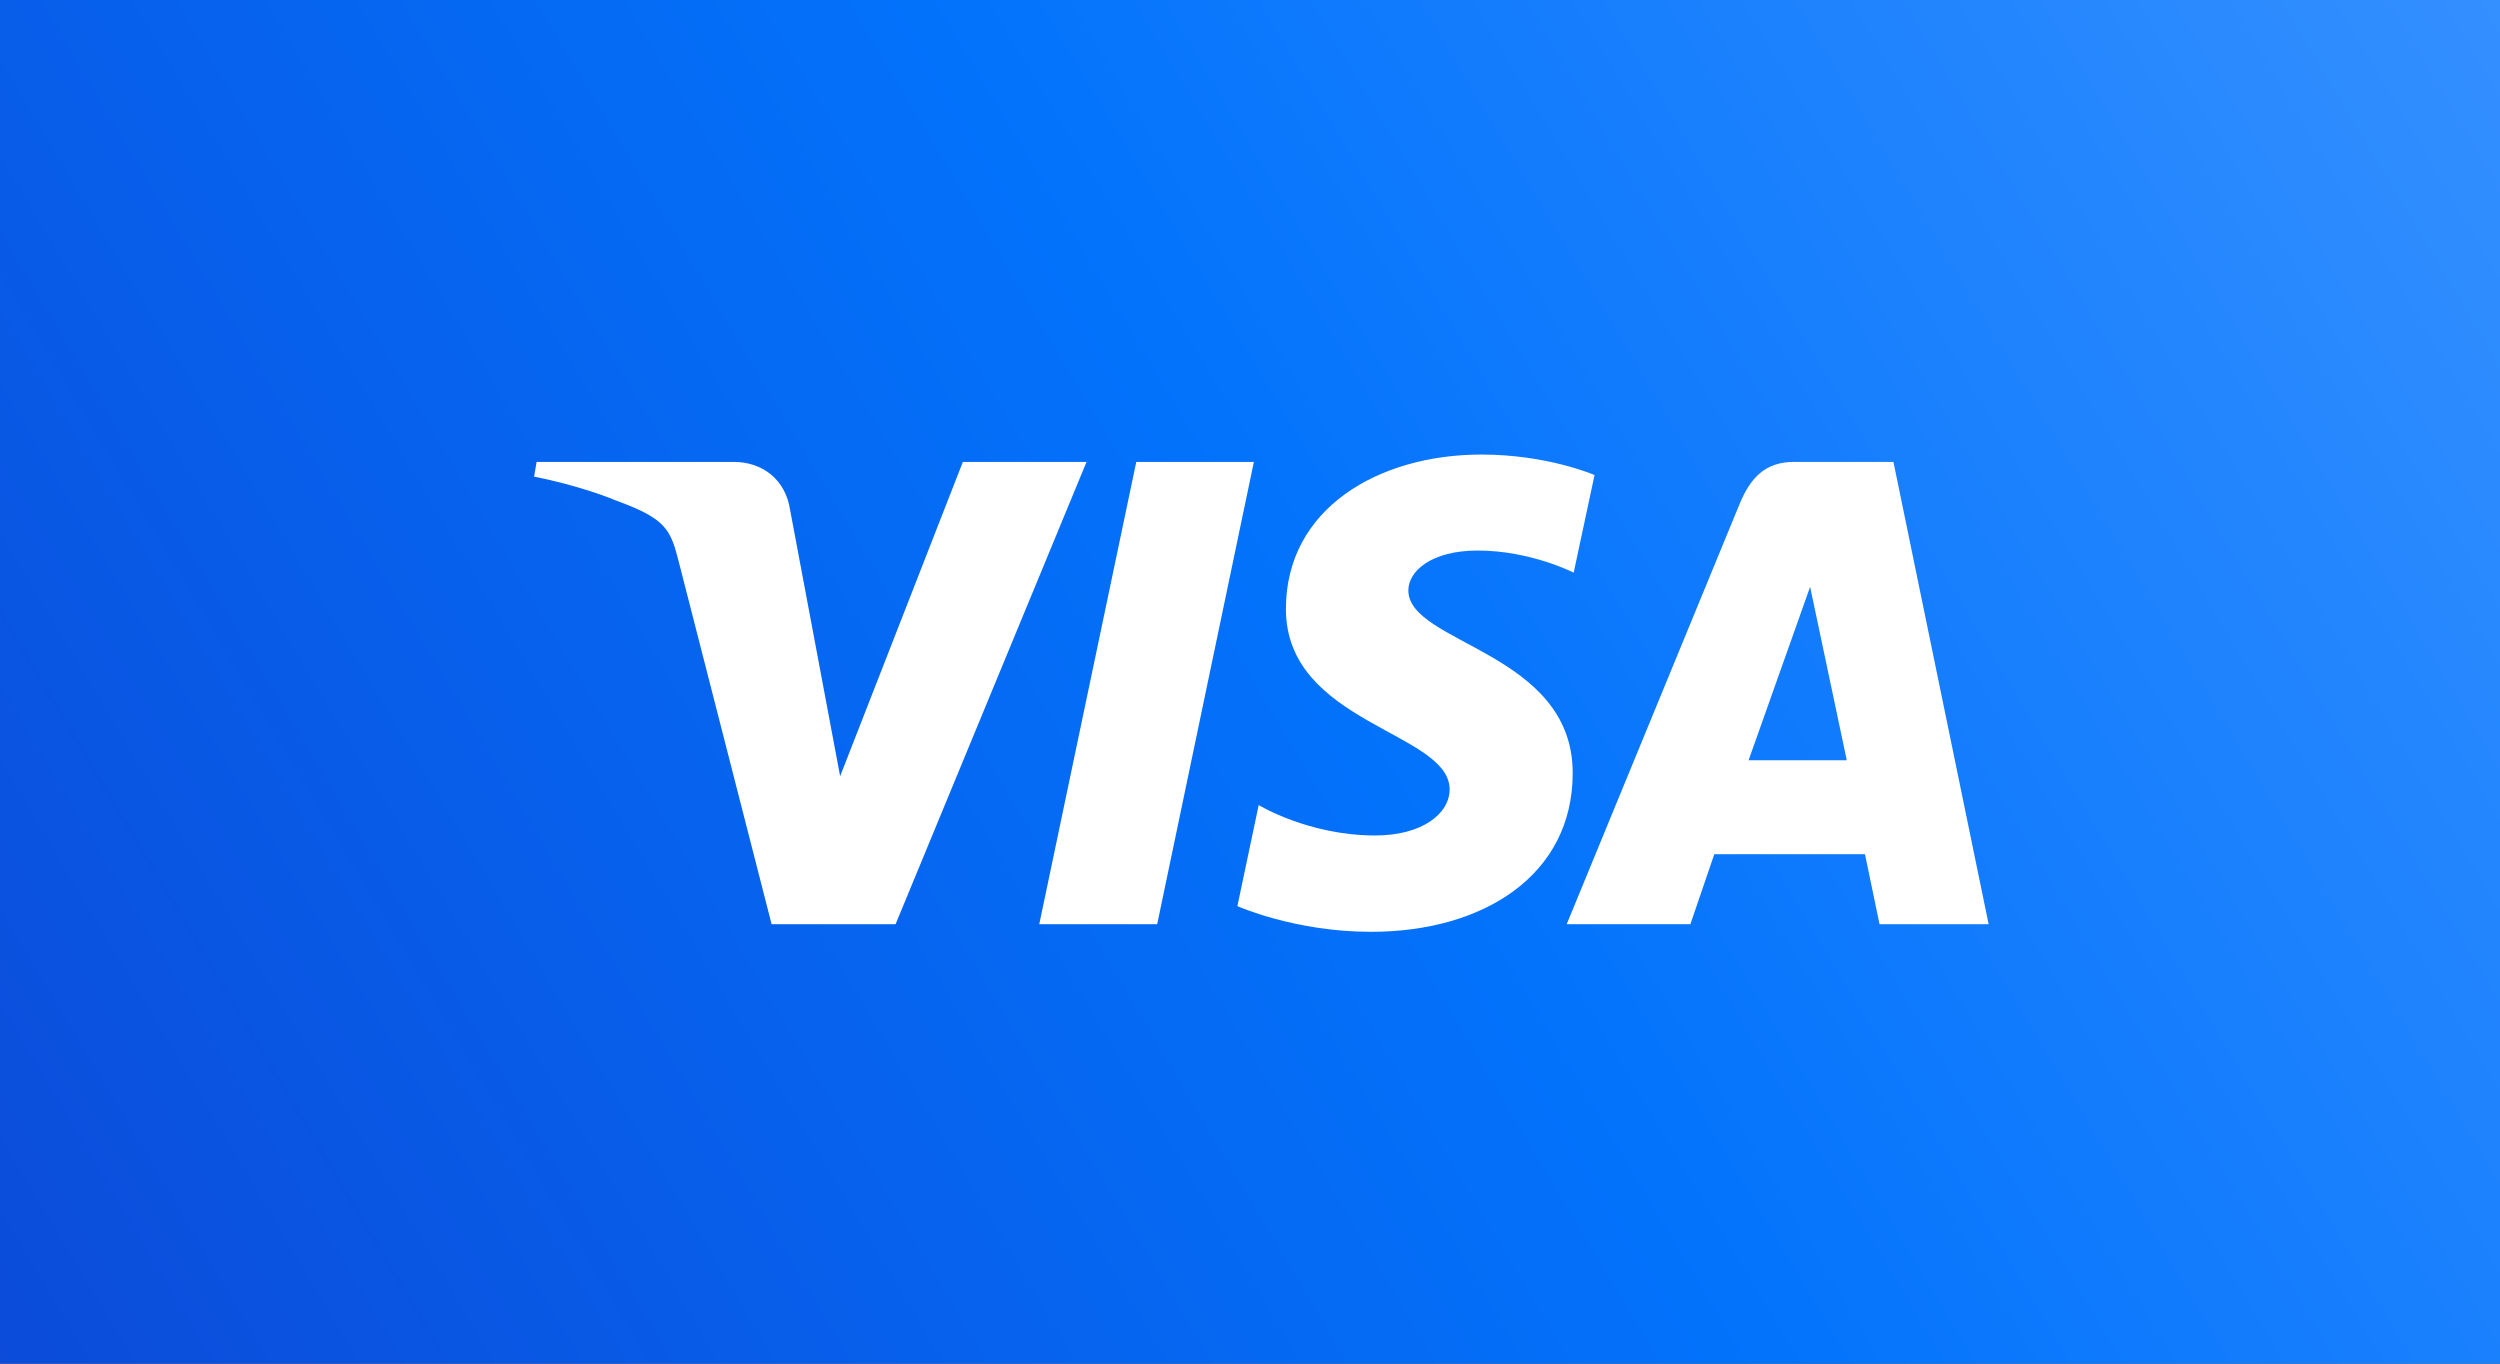
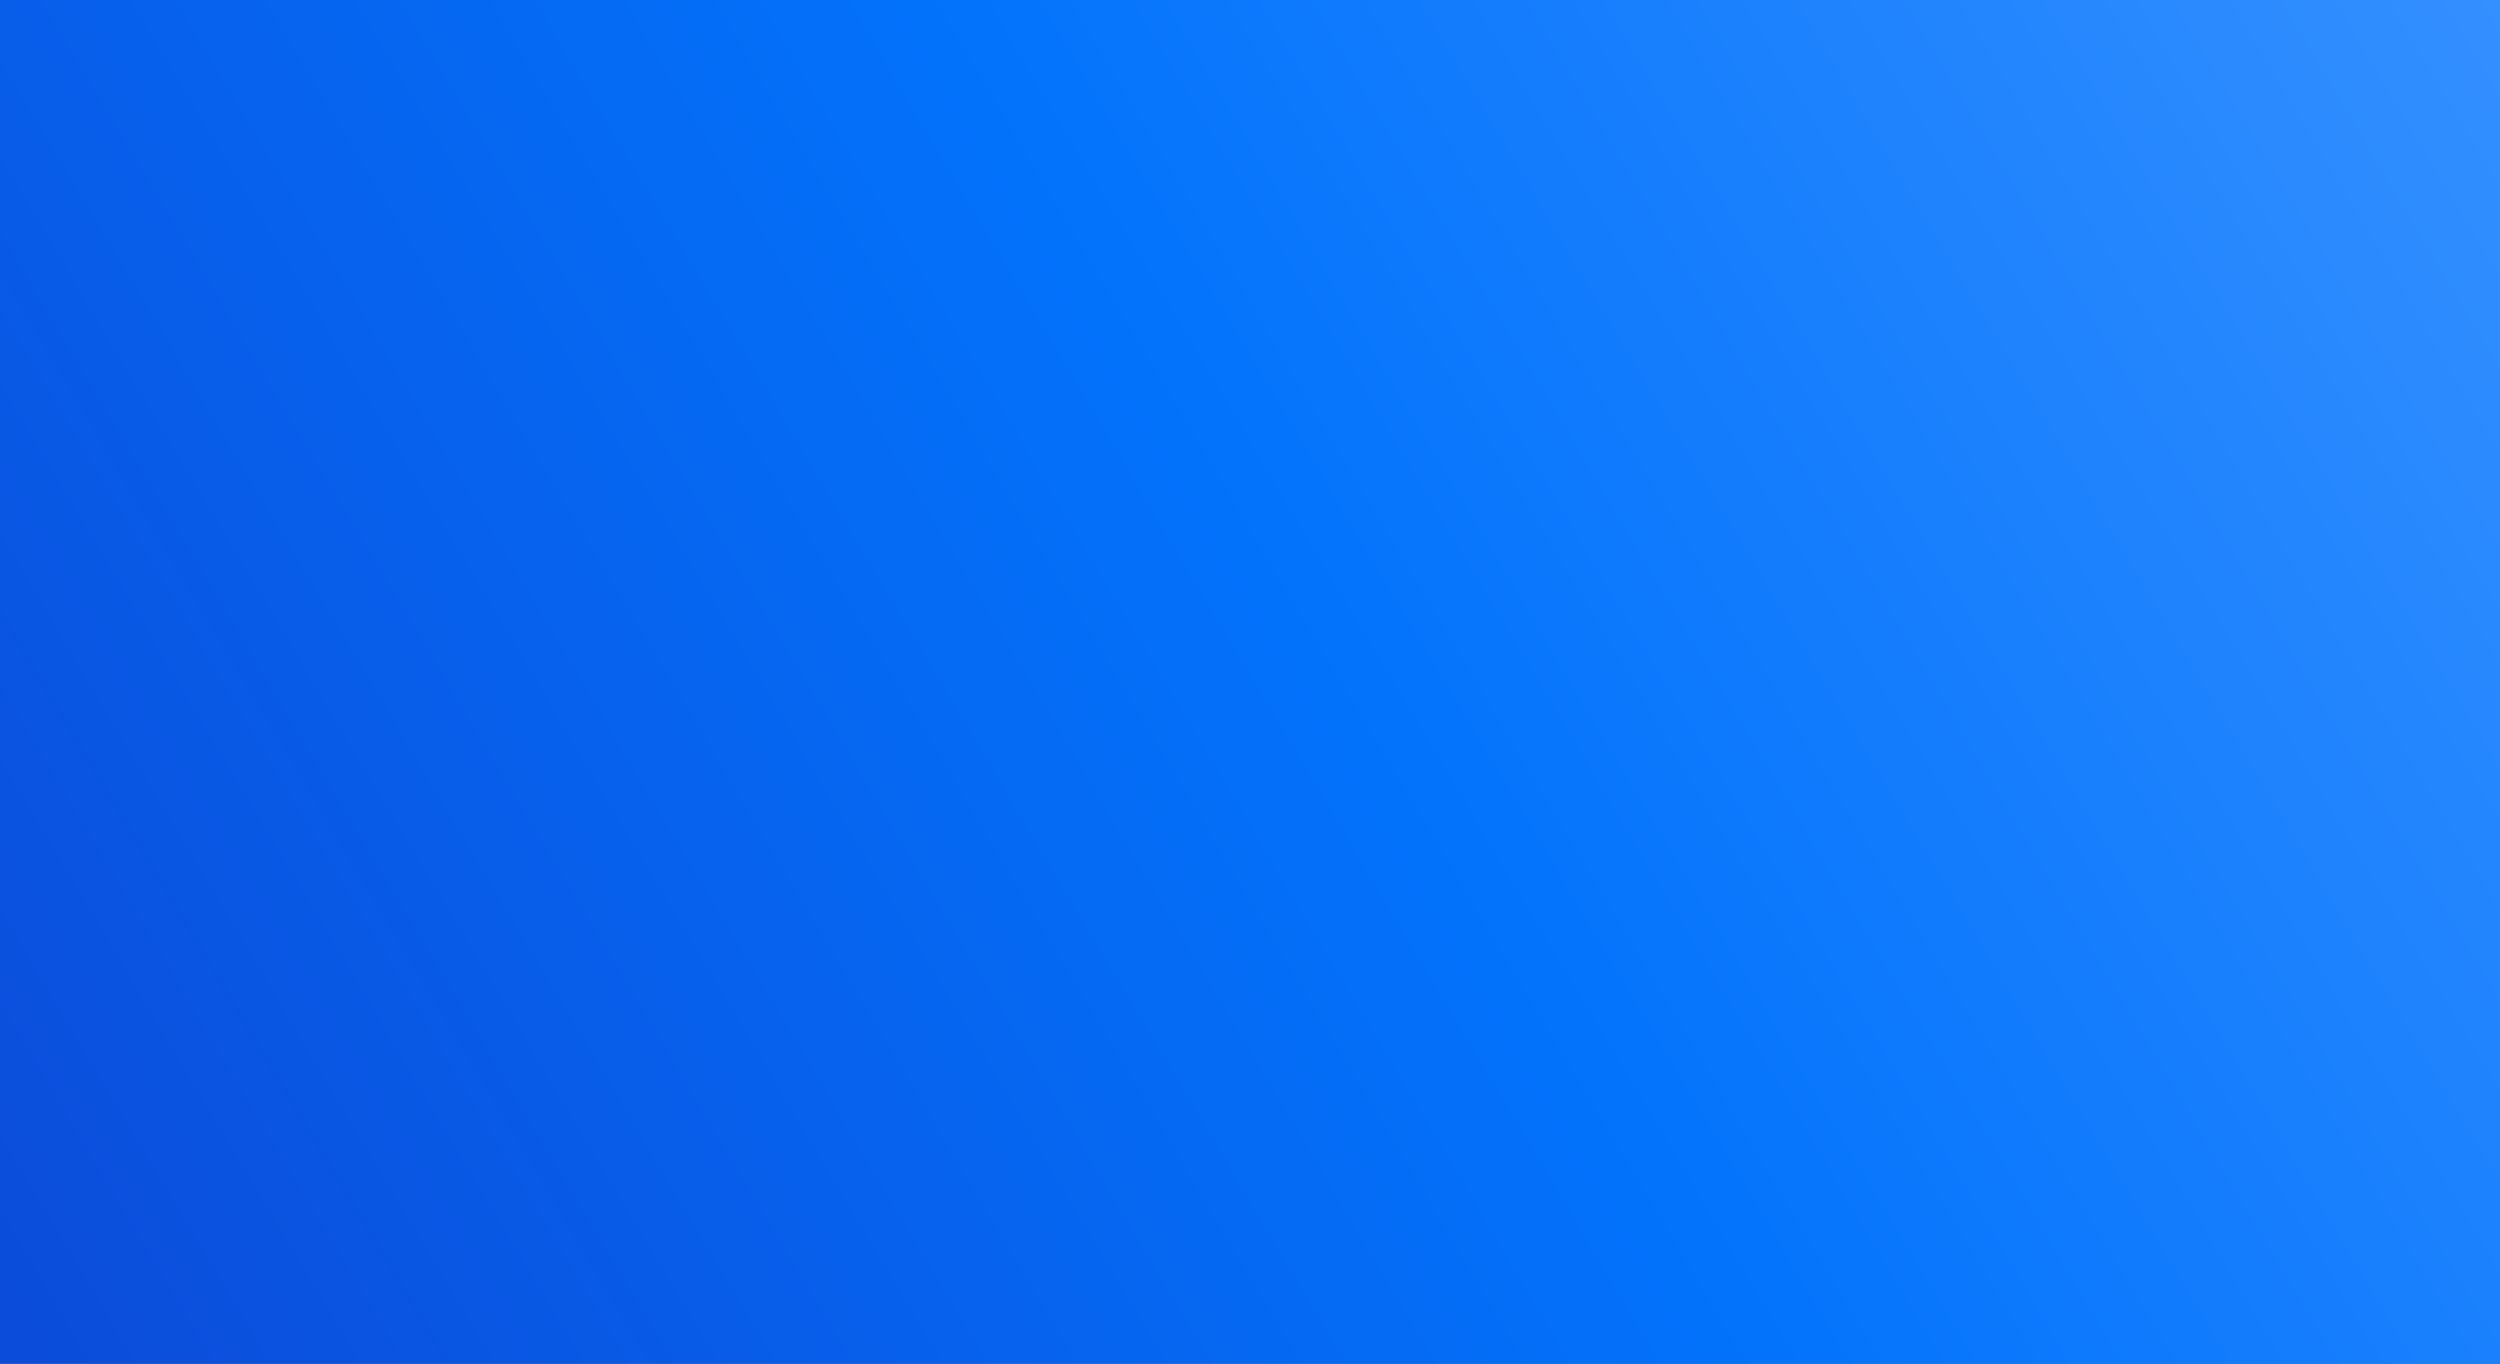
<svg xmlns="http://www.w3.org/2000/svg" width="110" height="60" fill="none">
  <rect width="100%" height="100%" fill="#333333" stroke="none" />
  <path fill="url(#a)" d="M0 0h110v60H0z" />
-   <path fill="#fff" d="M65.186 20c-4.545 0-8.606 2.385-8.606 6.792 0 5.054 7.203 5.403 7.203 7.942 0 1.07-1.21 2.027-3.276 2.027-2.933 0-5.125-1.338-5.125-1.338l-.937 4.447S56.969 41 60.322 41c4.968 0 8.877-2.502 8.877-6.985 0-5.34-7.232-5.679-7.232-8.036 0-.837.993-1.755 3.053-1.755 2.325 0 4.222.973 4.222.973l.918-4.295S68.096 20 65.186 20Zm-41.576.324-.11.648s1.912.355 3.634 1.062c2.217.81 2.375 1.282 2.748 2.748l4.069 15.884h5.454l8.403-20.342h-5.442l-5.4 13.83-2.202-11.723c-.203-1.341-1.226-2.107-2.479-2.107H23.61Zm26.386 0-4.269 20.342h5.189l4.254-20.342h-5.174Zm28.941 0c-1.251 0-1.914.679-2.4 1.864l-7.603 18.478h5.442l1.053-3.08h6.63l.64 3.08H87.5l-4.189-20.342h-4.374Zm.708 5.496 1.613 7.633h-4.321l2.708-7.633Z" />
  <defs>
    <linearGradient id="a" x1="-14.575" x2="104.828" y1="40.389" y2="-30.756" gradientUnits="userSpaceOnUse">
      <stop offset="0" stop-color="#0C4AD8" />
      <stop offset=".5" stop-color="#0373FC" />
      <stop offset=".969" stop-color="#3A93FF" />
    </linearGradient>
  </defs>
</svg>